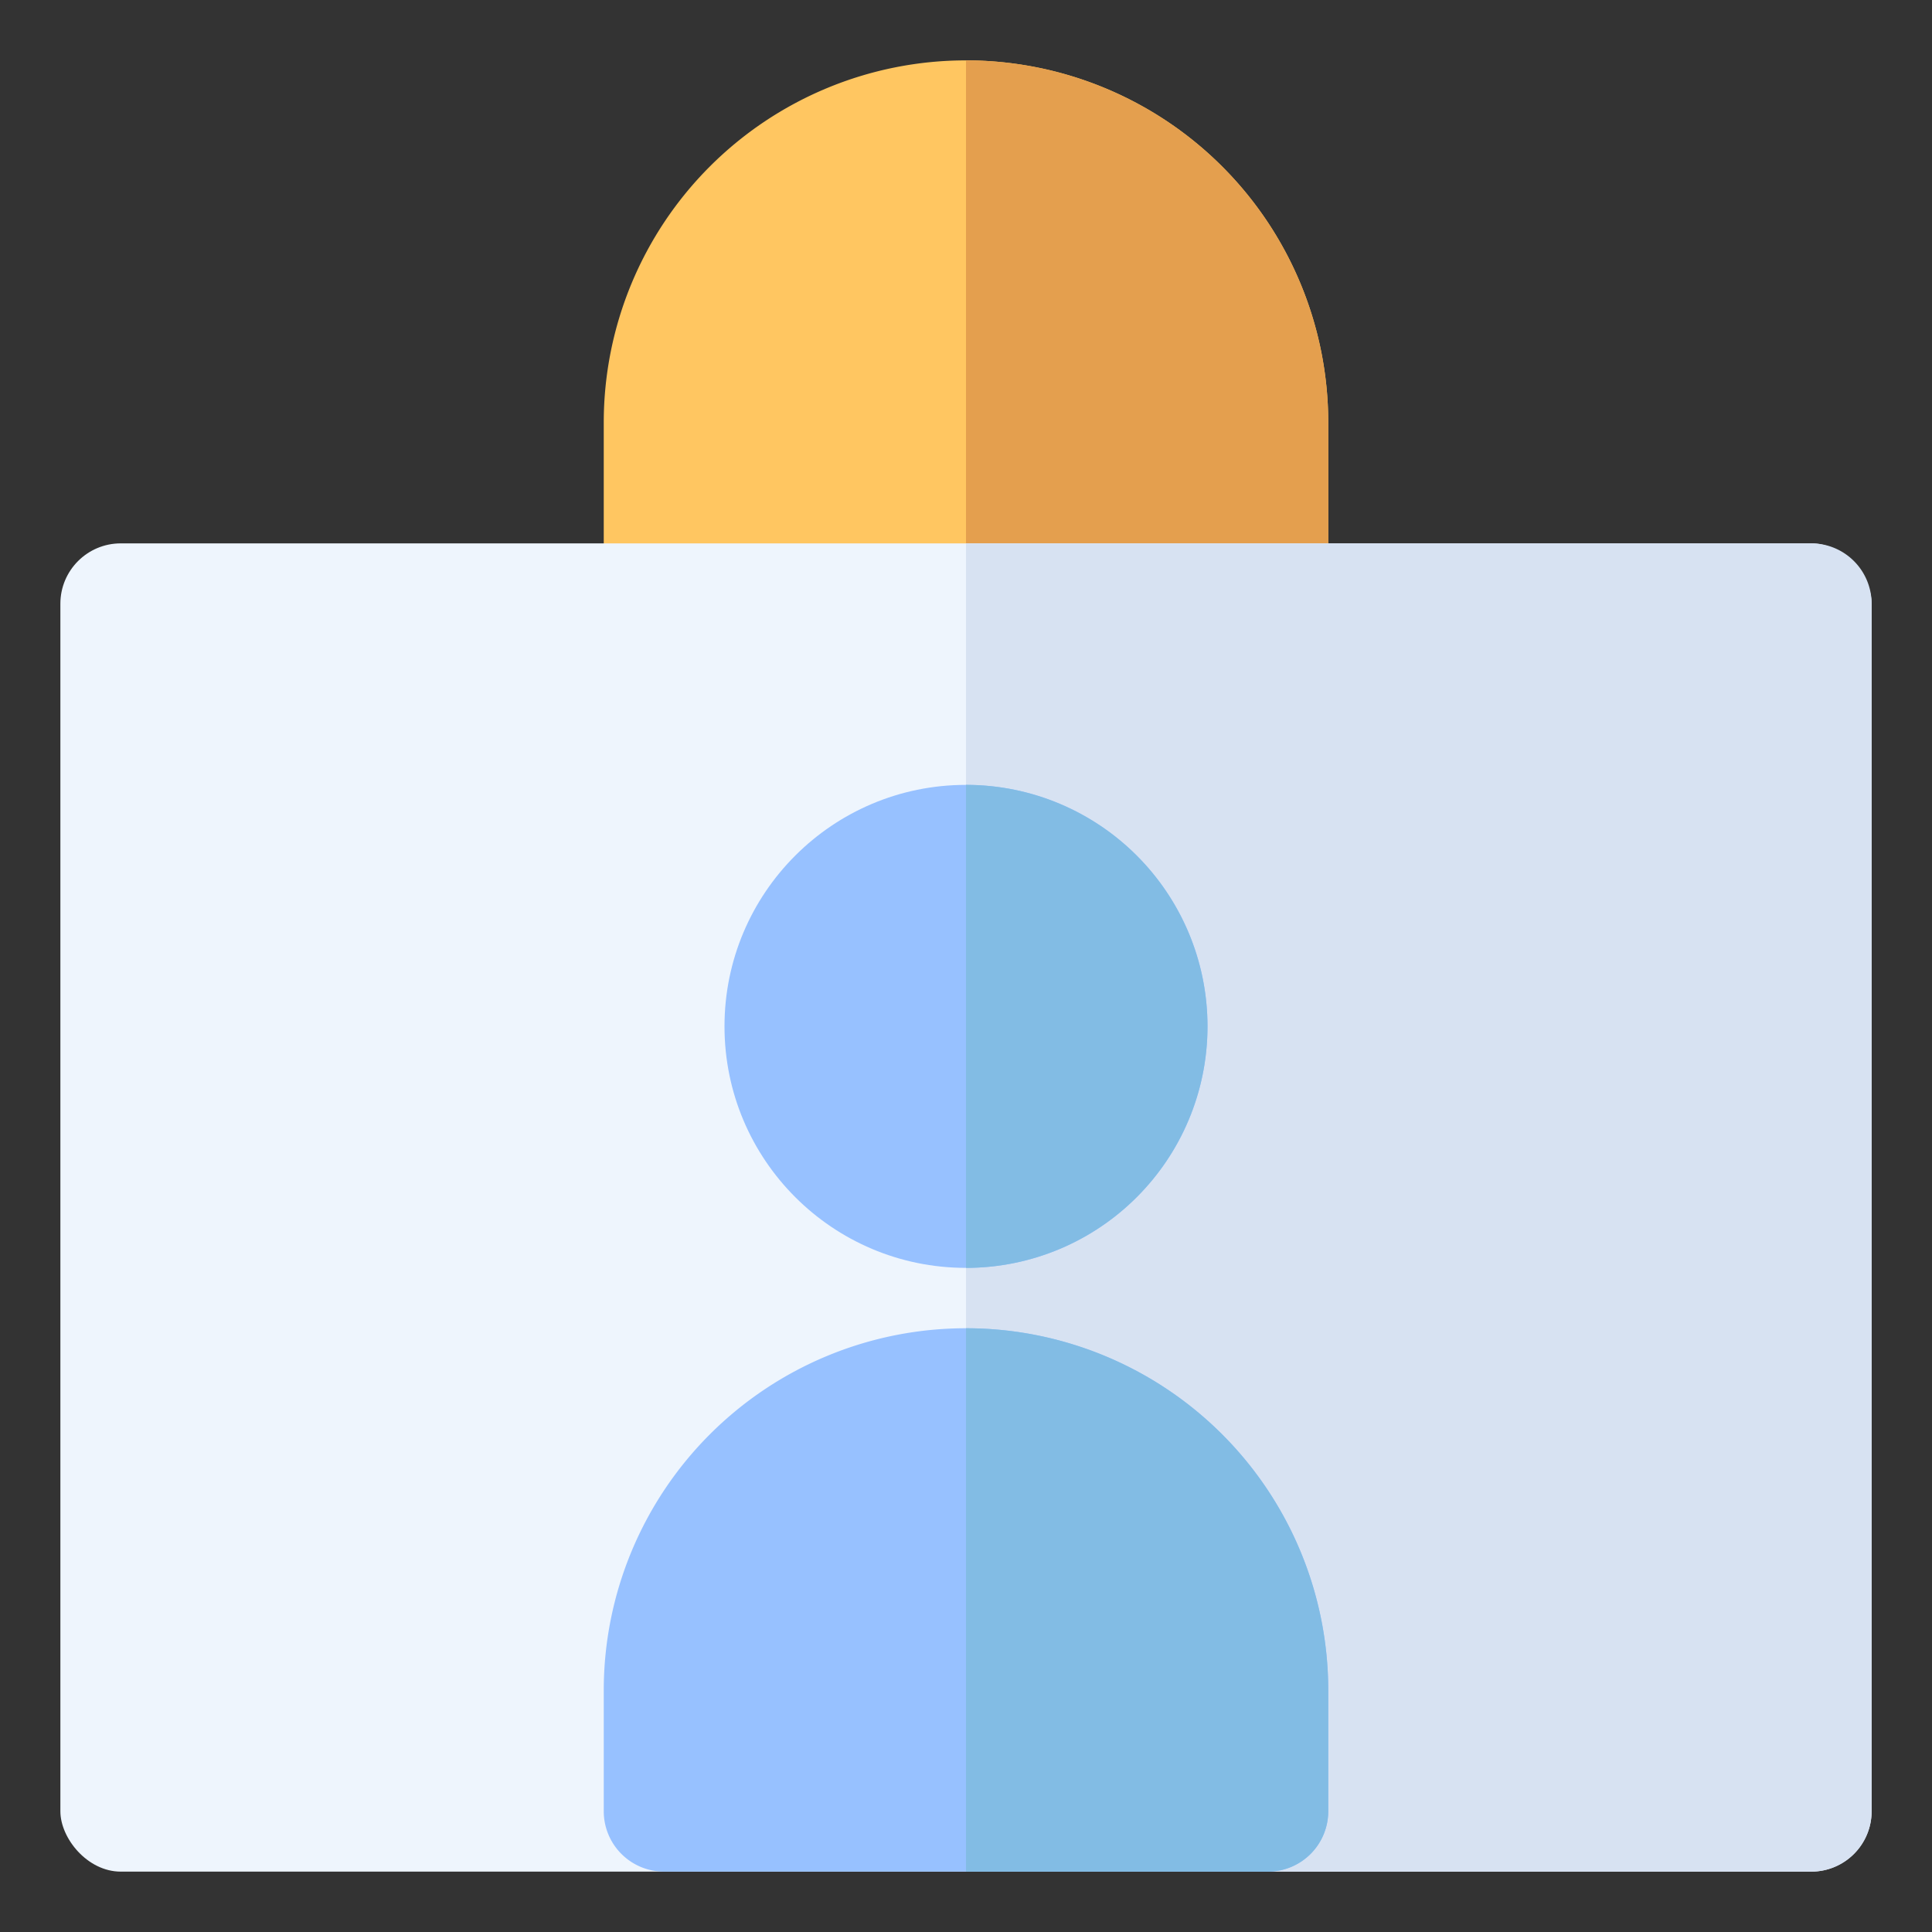
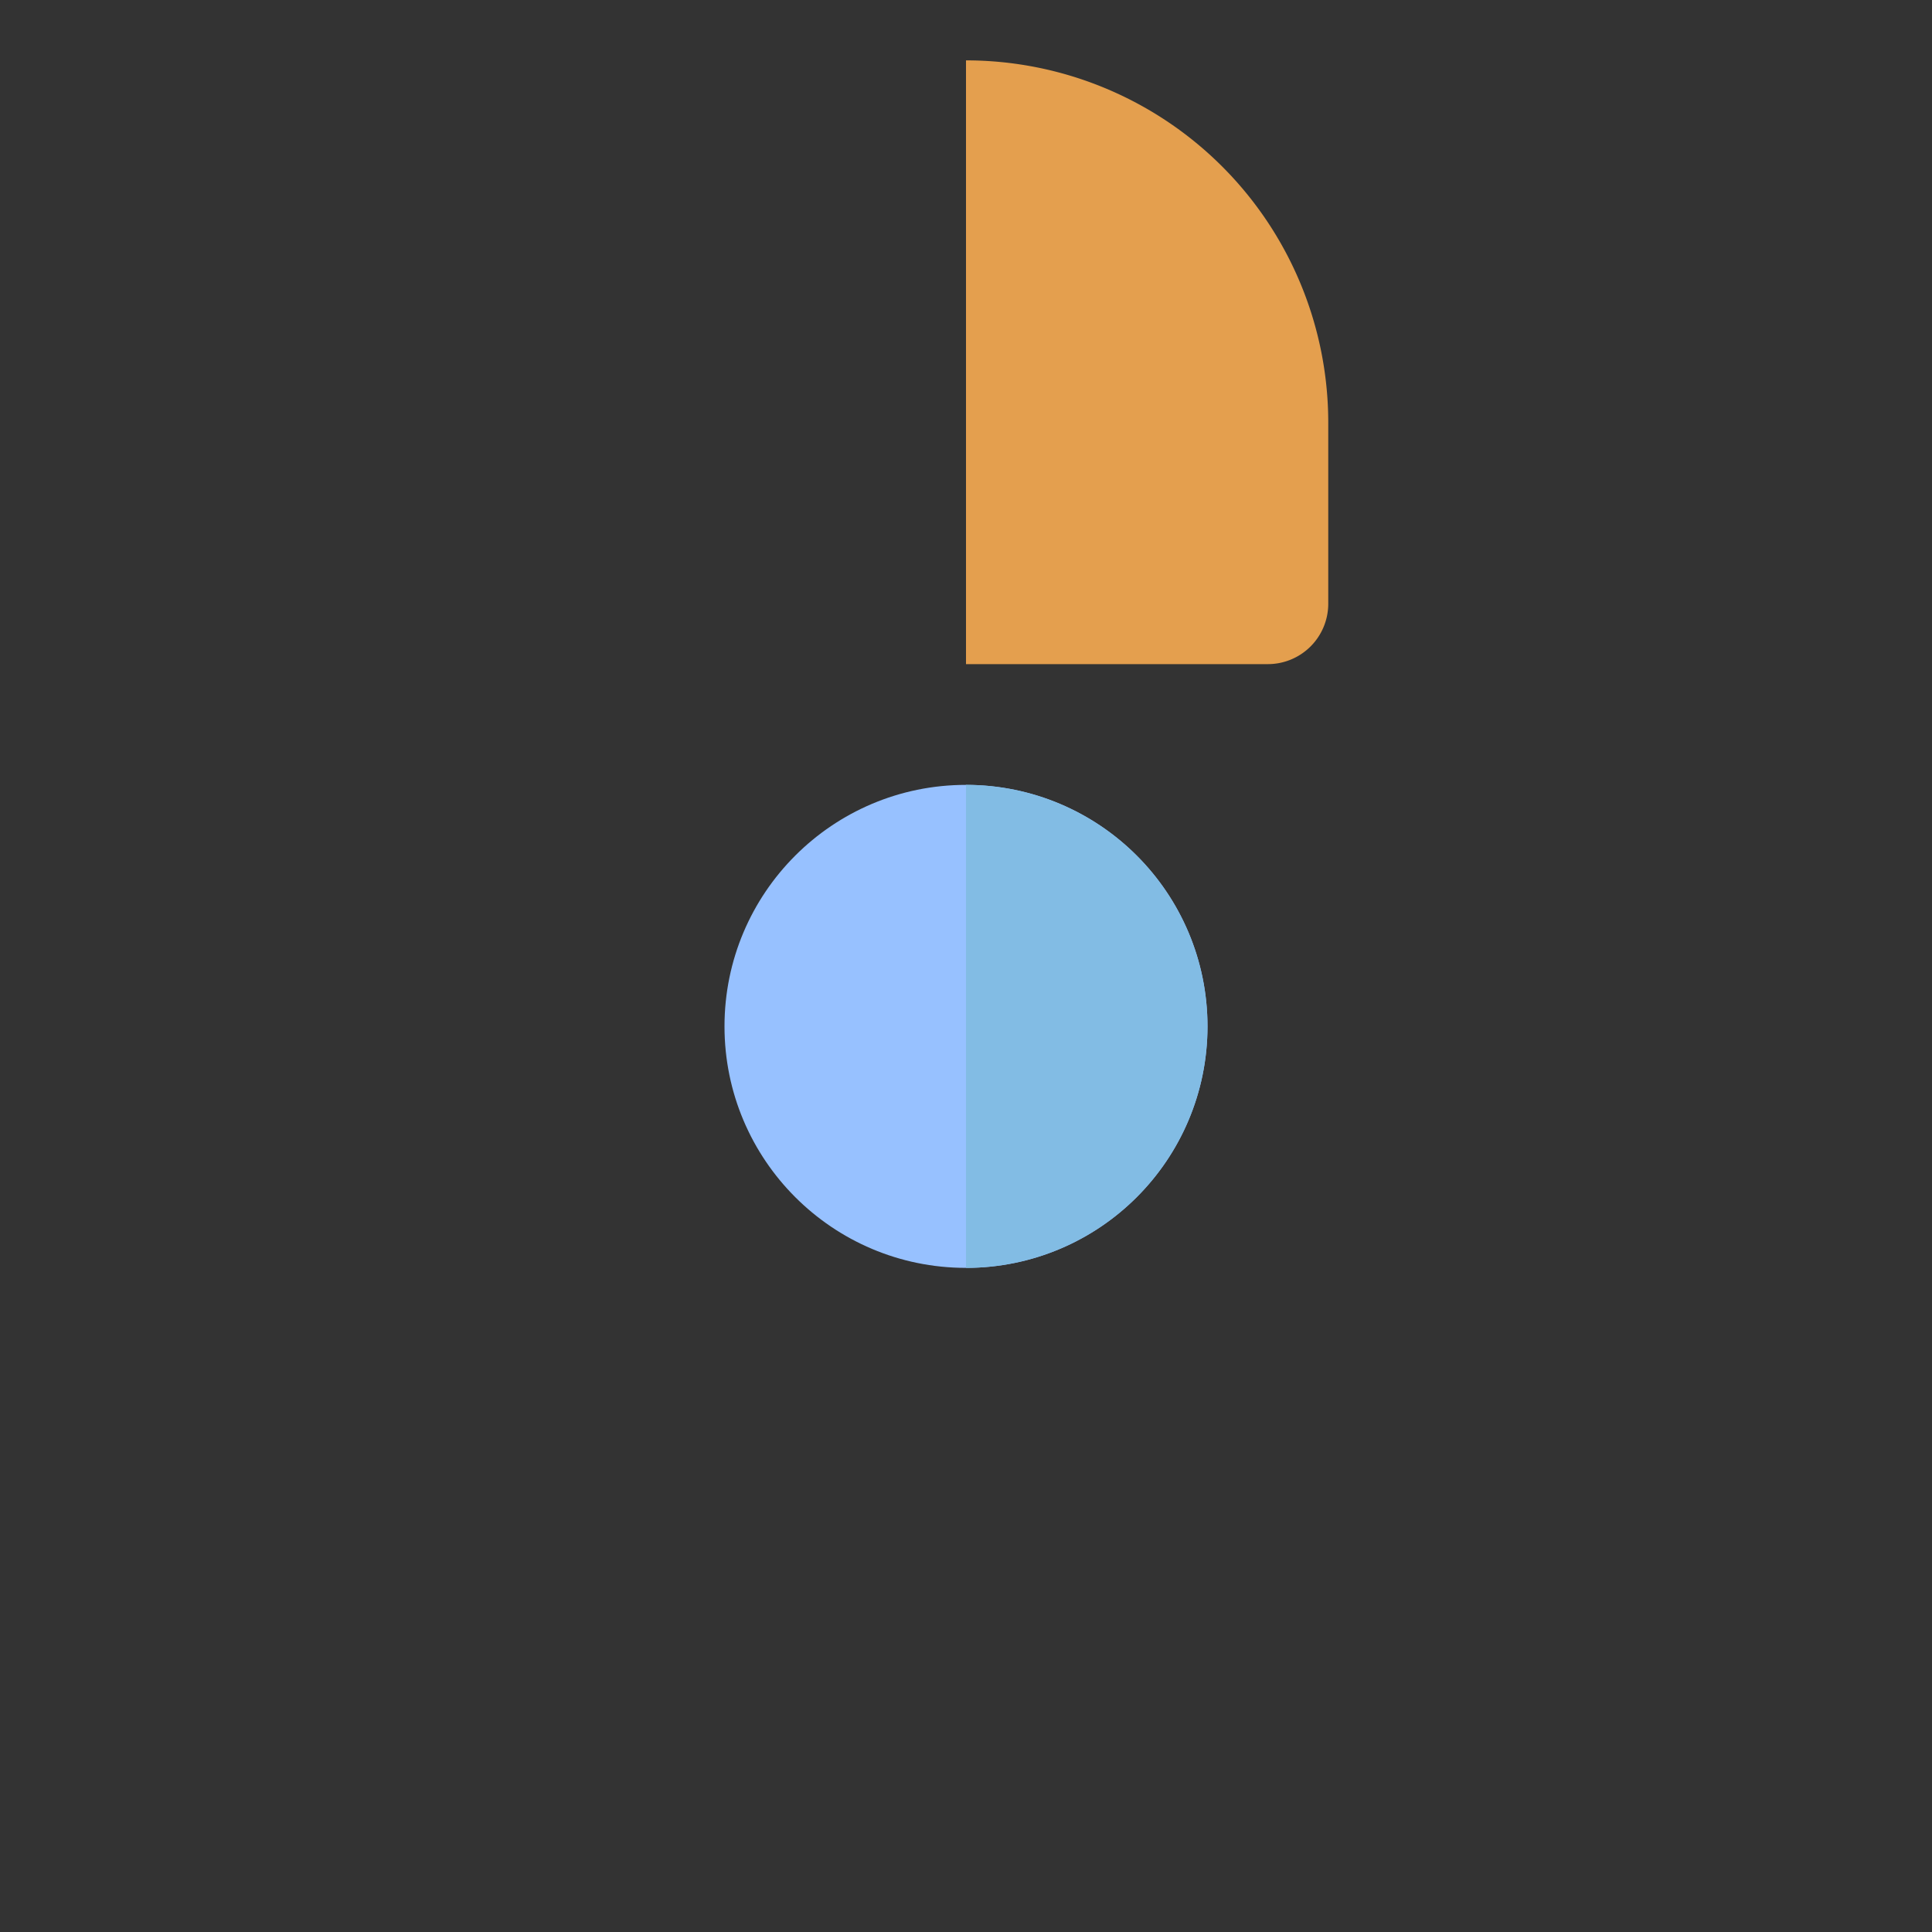
<svg xmlns="http://www.w3.org/2000/svg" id="object" viewBox="0 0 32 32">
  <rect x="0" y="0" width="32" height="32" fill="#333333" stroke="none" />
  <defs>
    <style>.cls-1{fill:#ffc661;}.cls-2{fill:#e49f4e;}.cls-3{fill:#eef5fd;}.cls-4{fill:#d7e2f2;}.cls-5{fill:#97c1ff;}.cls-6{fill:#82bce4;}</style>
  </defs>
  <title />
-   <path class="cls-1" d="M16,1a6,6,0,0,0-6,6v3a1,1,0,0,0,1,1H21a1,1,0,0,0,1-1V7A6,6,0,0,0,16,1Z" />
  <path class="cls-2" d="M22,7v3a1,1,0,0,1-1,1H16V1A6,6,0,0,1,22,7Z" />
-   <rect class="cls-3" height="22" rx="1" ry="1" width="30" x="1" y="9" />
-   <path class="cls-4" d="M31,10V30a1,1,0,0,1-1,1H16V9H30A1,1,0,0,1,31,10Z" />
-   <path class="cls-5" d="M16,22a6,6,0,0,0-6,6v2a1,1,0,0,0,1,1H21a1,1,0,0,0,1-1V28A6,6,0,0,0,16,22Z" />
  <circle class="cls-5" cx="16" cy="17" r="4" />
-   <path class="cls-6" d="M22,28v2a1,1,0,0,1-1,1H16V22A6,6,0,0,1,22,28Z" />
  <path class="cls-6" d="M20,17a4,4,0,0,1-4,4V13A4,4,0,0,1,20,17Z" />
</svg>